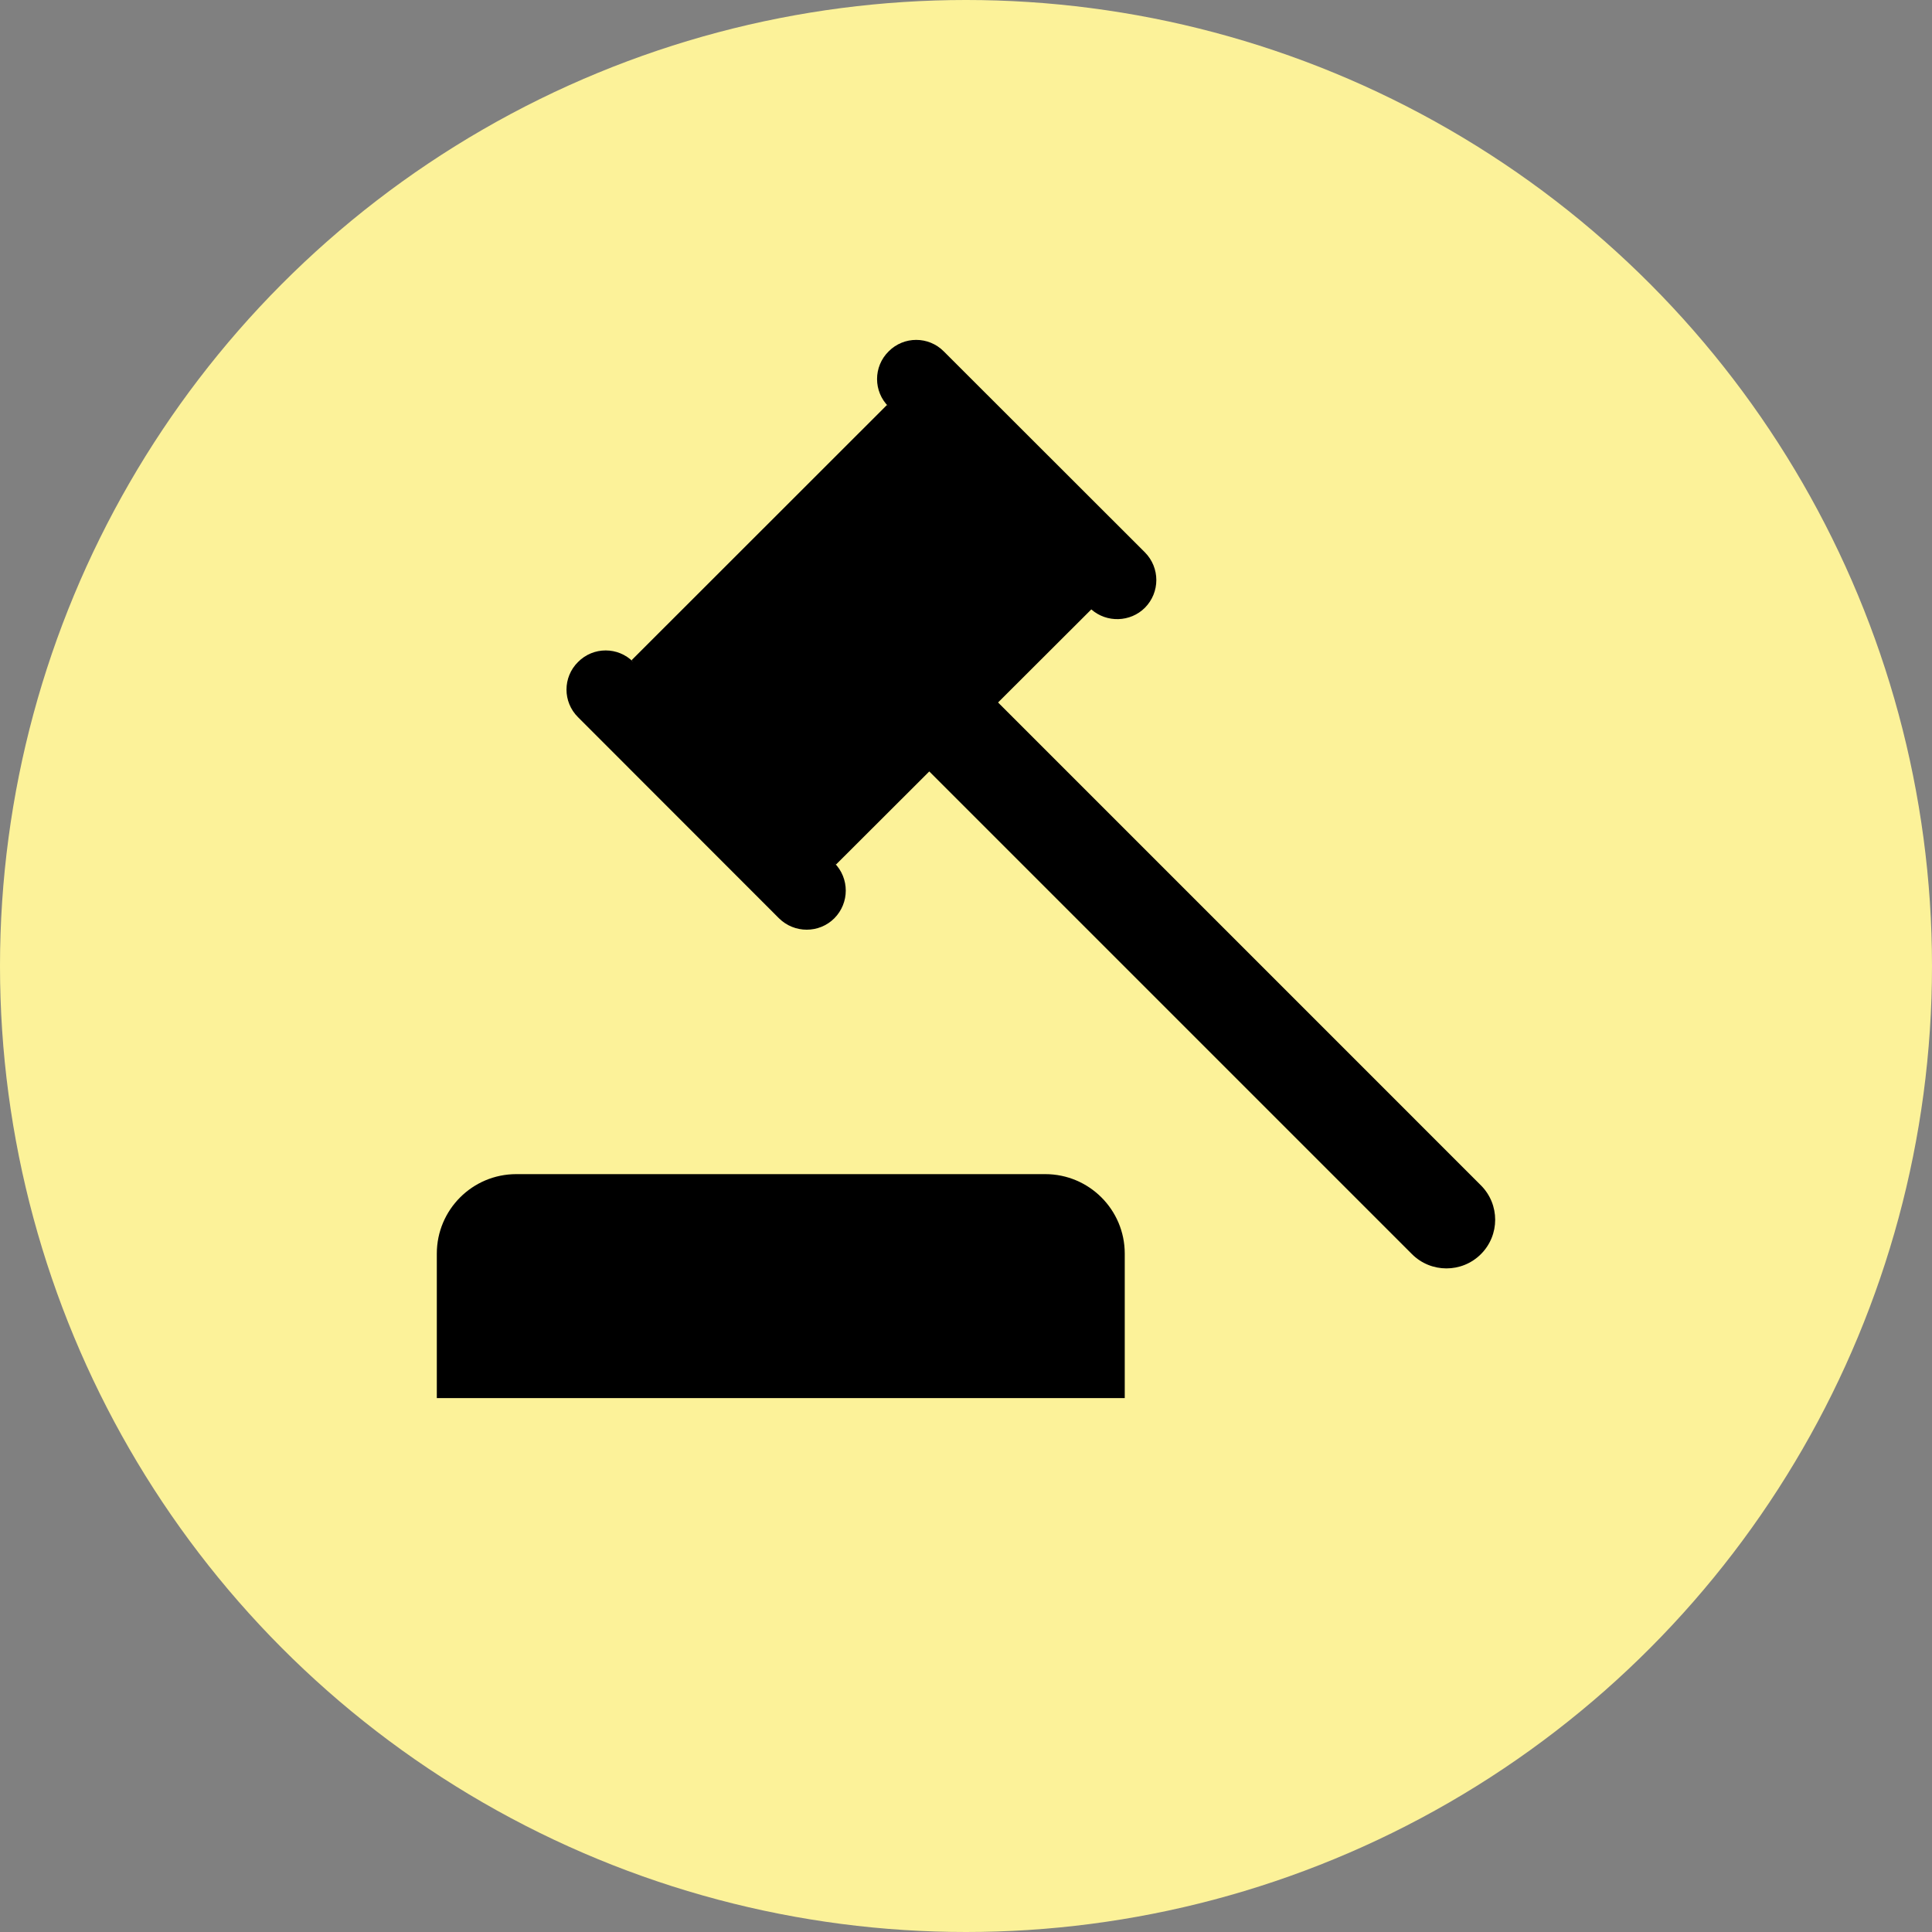
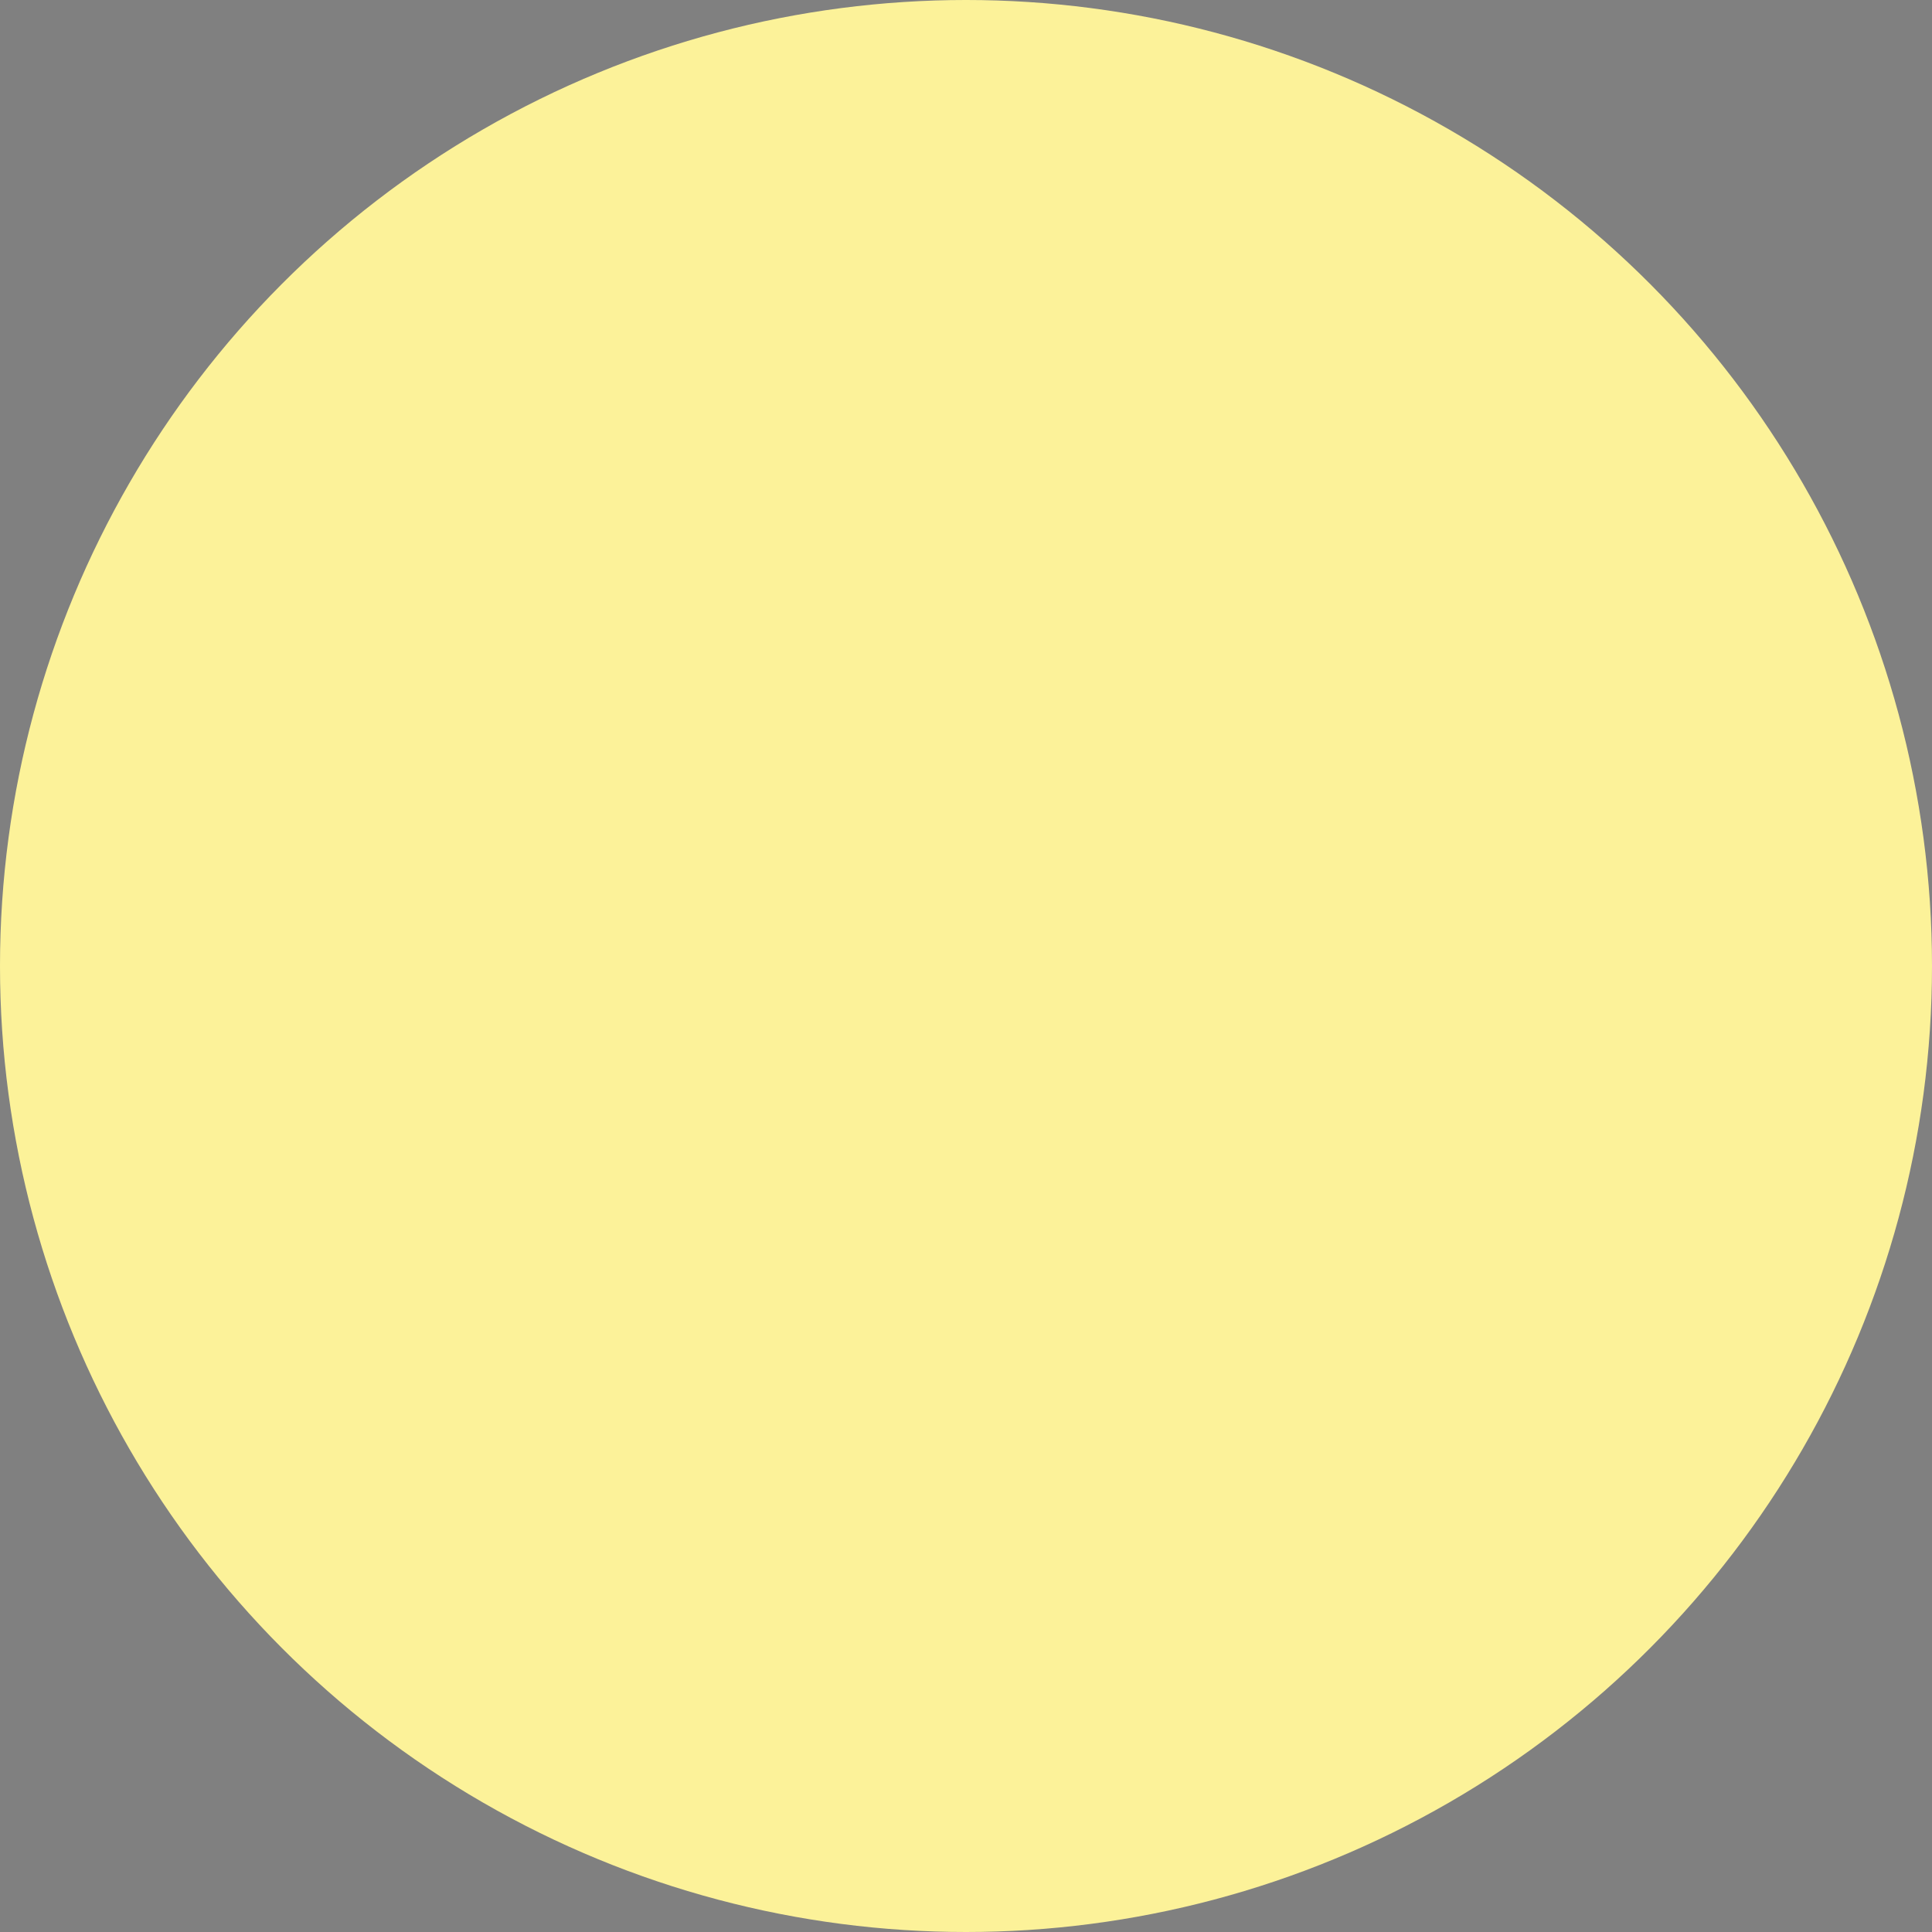
<svg xmlns="http://www.w3.org/2000/svg" xmlns:ns1="http://www.inkscape.org/namespaces/inkscape" xmlns:ns2="http://sodipodi.sourceforge.net/DTD/sodipodi-0.dtd" version="1.1" id="Camada_1" x="0px" y="0px" width="297.724" height="297.724" viewBox="0 0 297.724 297.724" enable-background="new 0 0 419.53 595.28" xml:space="preserve" ns1:version="0.91 r13725" ns2:docname="justica.svg">
  <rect x="0" y="0" width="297.724" height="297.724" fill="#808080" stroke="none" />
  <defs id="defs21" />
  <ns2:namedview pagecolor="#ffffff" bordercolor="#666666" borderopacity="1" objecttolerance="10" gridtolerance="10" guidetolerance="10" ns1:pageopacity="0" ns1:pageshadow="2" ns1:window-width="1920" ns1:window-height="1056" id="namedview19" showgrid="false" fit-margin-top="0" fit-margin-left="0" fit-margin-right="0" fit-margin-bottom="0" ns1:zoom="1.4541738" ns1:cx="148.418" ns1:cy="149.09097" ns1:window-x="0" ns1:window-y="24" ns1:window-maximized="1" ns1:current-layer="Camada_1" />
  <circle cx="148.862" cy="148.862" r="148.862" id="circle3" style="fill:#fcf299" />
  <g id="g5" transform="translate(-61.347,-149.007)">
    <g id="g7">
      <g id="g9">
-         <path d="m 222.42,329.943 -81.514,0 c -6.759,0 -12.245,5.487 -12.245,12.248 l 0,22.269 106.011,0 0,-22.269 c 0,-6.76 -5.486,-12.248 -12.252,-12.248 z" id="path11" ns1:connector-curvature="0" />
-       </g>
+         </g>
    </g>
    <g id="g13">
      <g id="g15">
-         <path d="m 289.557,331.67 -74.407,-74.41 14.369,-14.342 c 2.37,2.087 6.015,1.986 8.26,-0.255 2.347,-2.37 2.347,-6.169 0,-8.538 l -30.988,-30.962 c -2.343,-2.37 -6.168,-2.37 -8.51,0 -2.37,2.342 -2.37,6.167 0,8.51 l -0.256,-0.256 -39.345,39.324 0.257,0.277 c -2.344,-2.37 -6.168,-2.37 -8.511,0 -2.375,2.347 -2.375,6.167 0,8.515 l 30.961,30.983 c 2.369,2.344 6.19,2.344 8.534,0 2.347,-2.369 2.347,-6.167 0,-8.535 l 0.256,0.255 14.373,-14.347 74.383,74.382 c 2.93,2.931 7.695,2.931 10.625,0 2.931,-2.929 2.931,-7.667 -10e-4,-10.601 z" id="path17" ns1:connector-curvature="0" />
-       </g>
+         </g>
    </g>
  </g>
</svg>